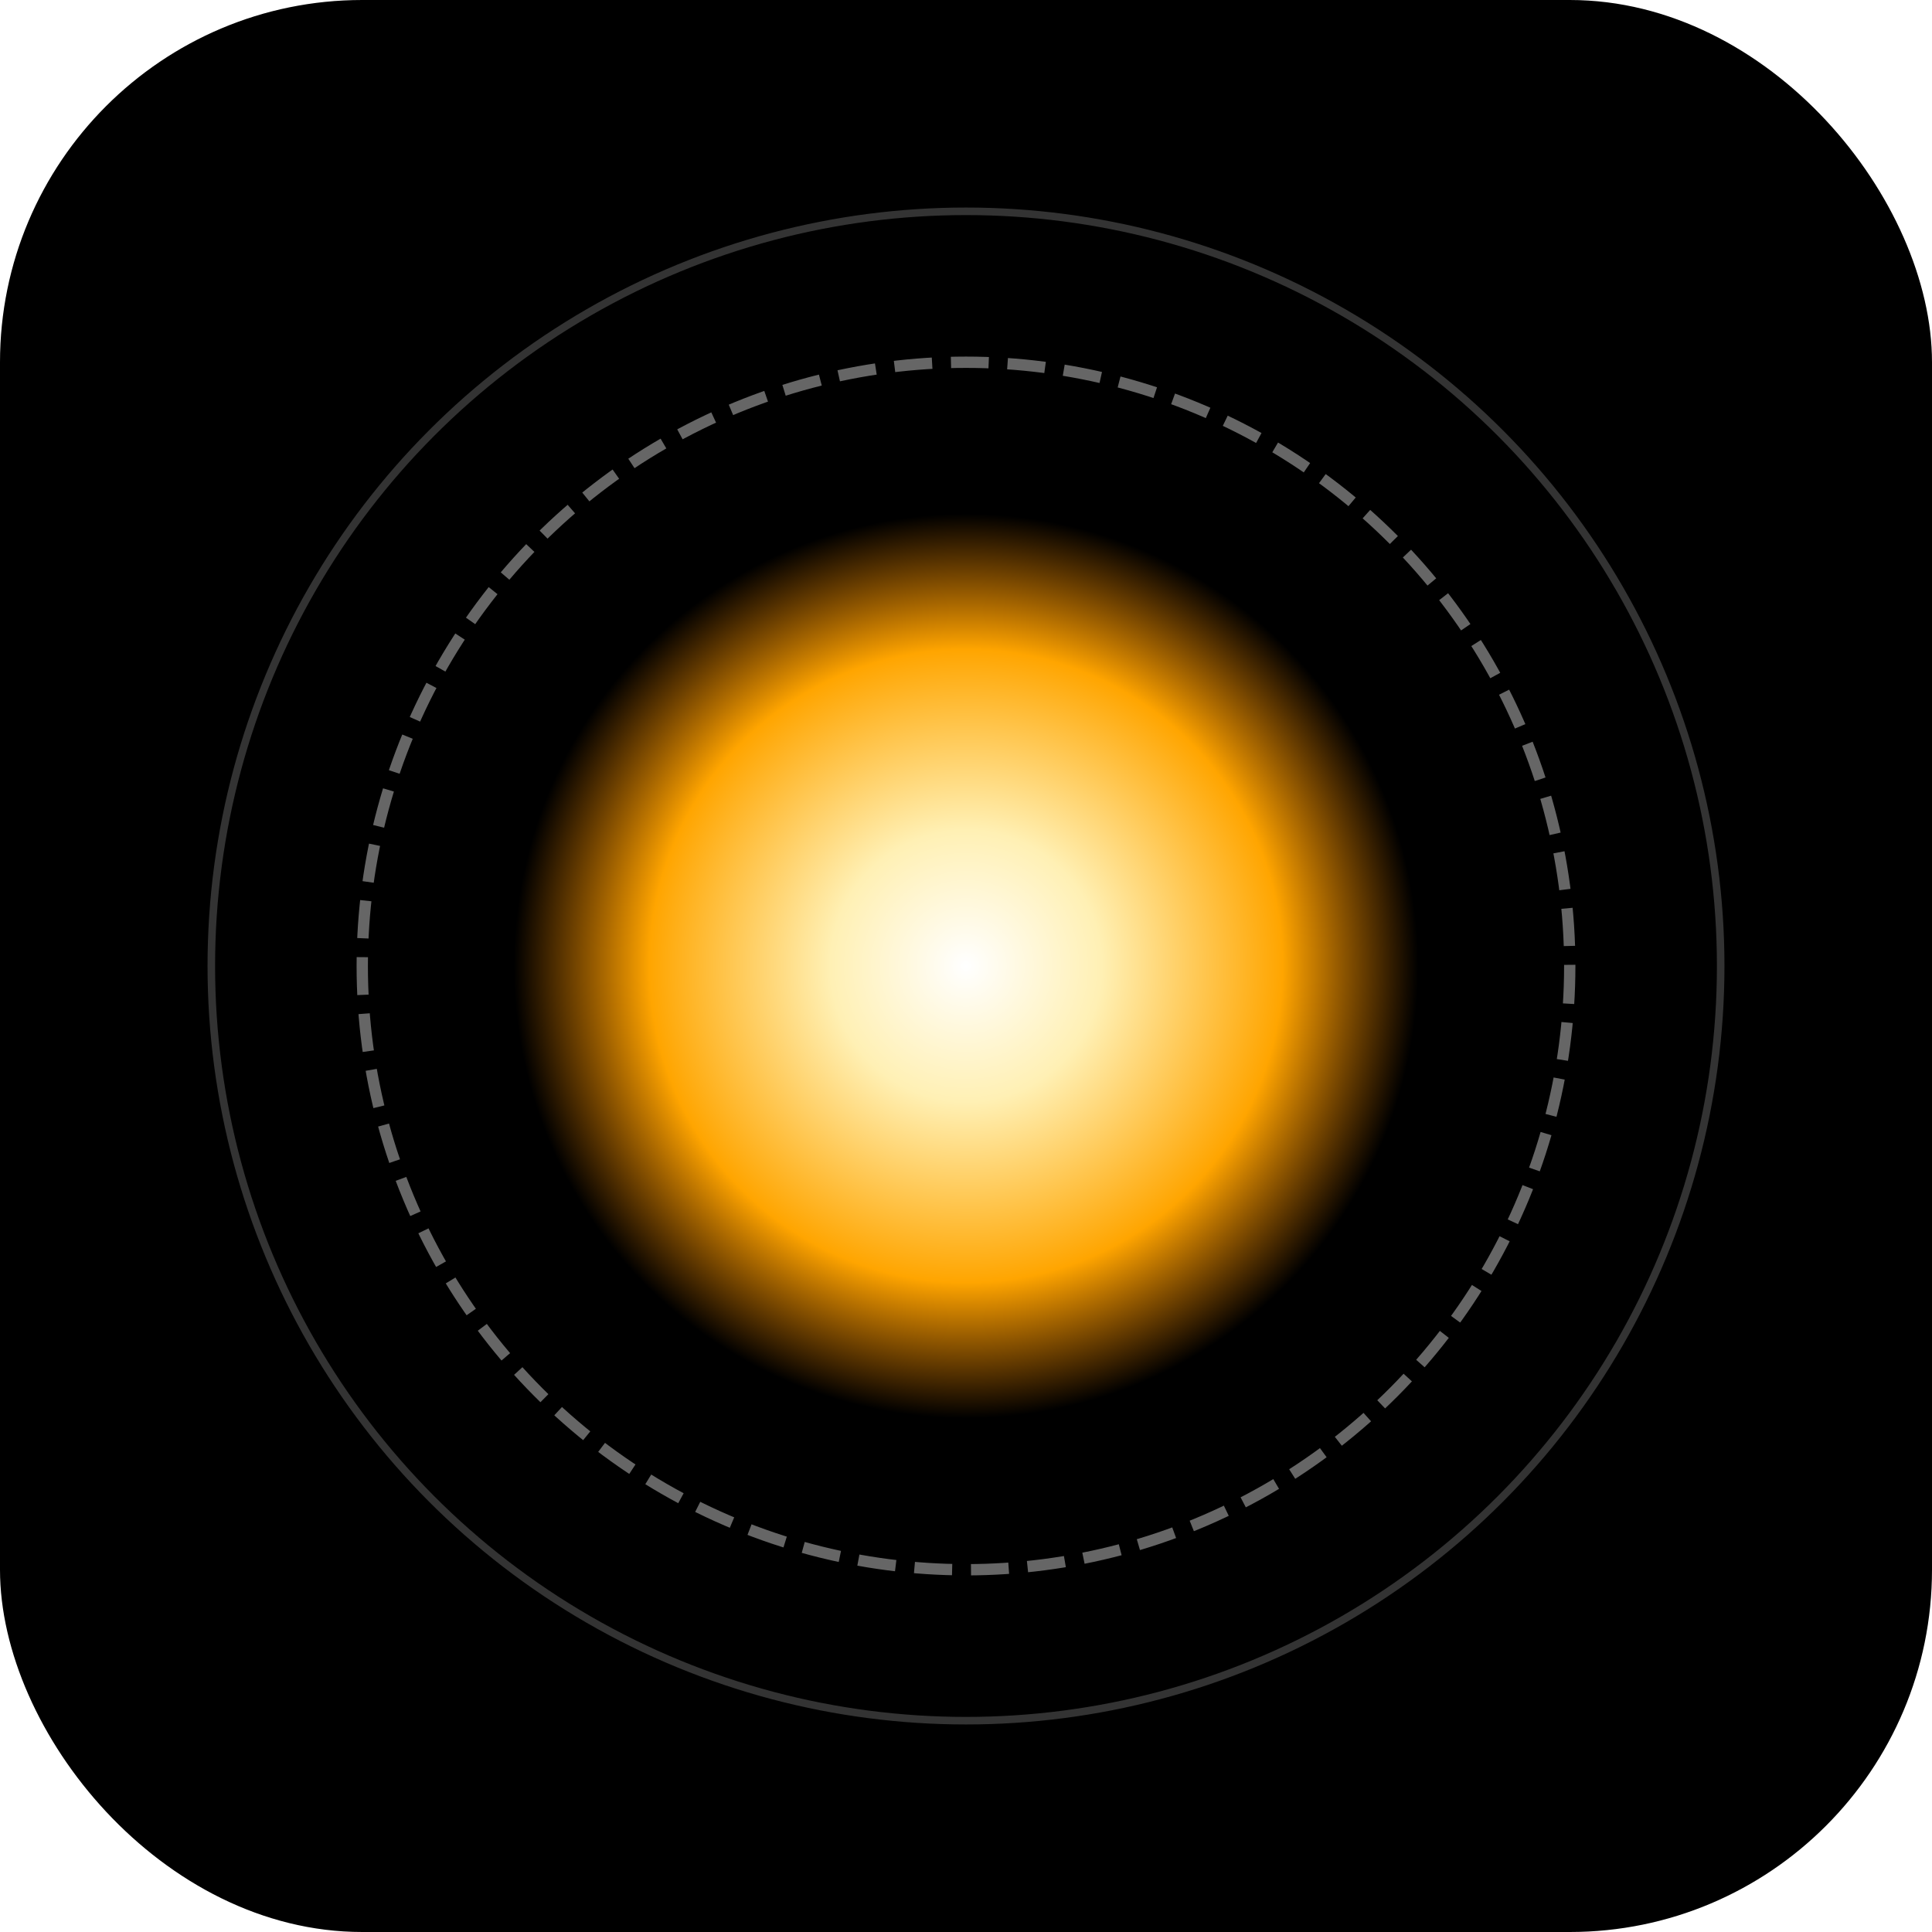
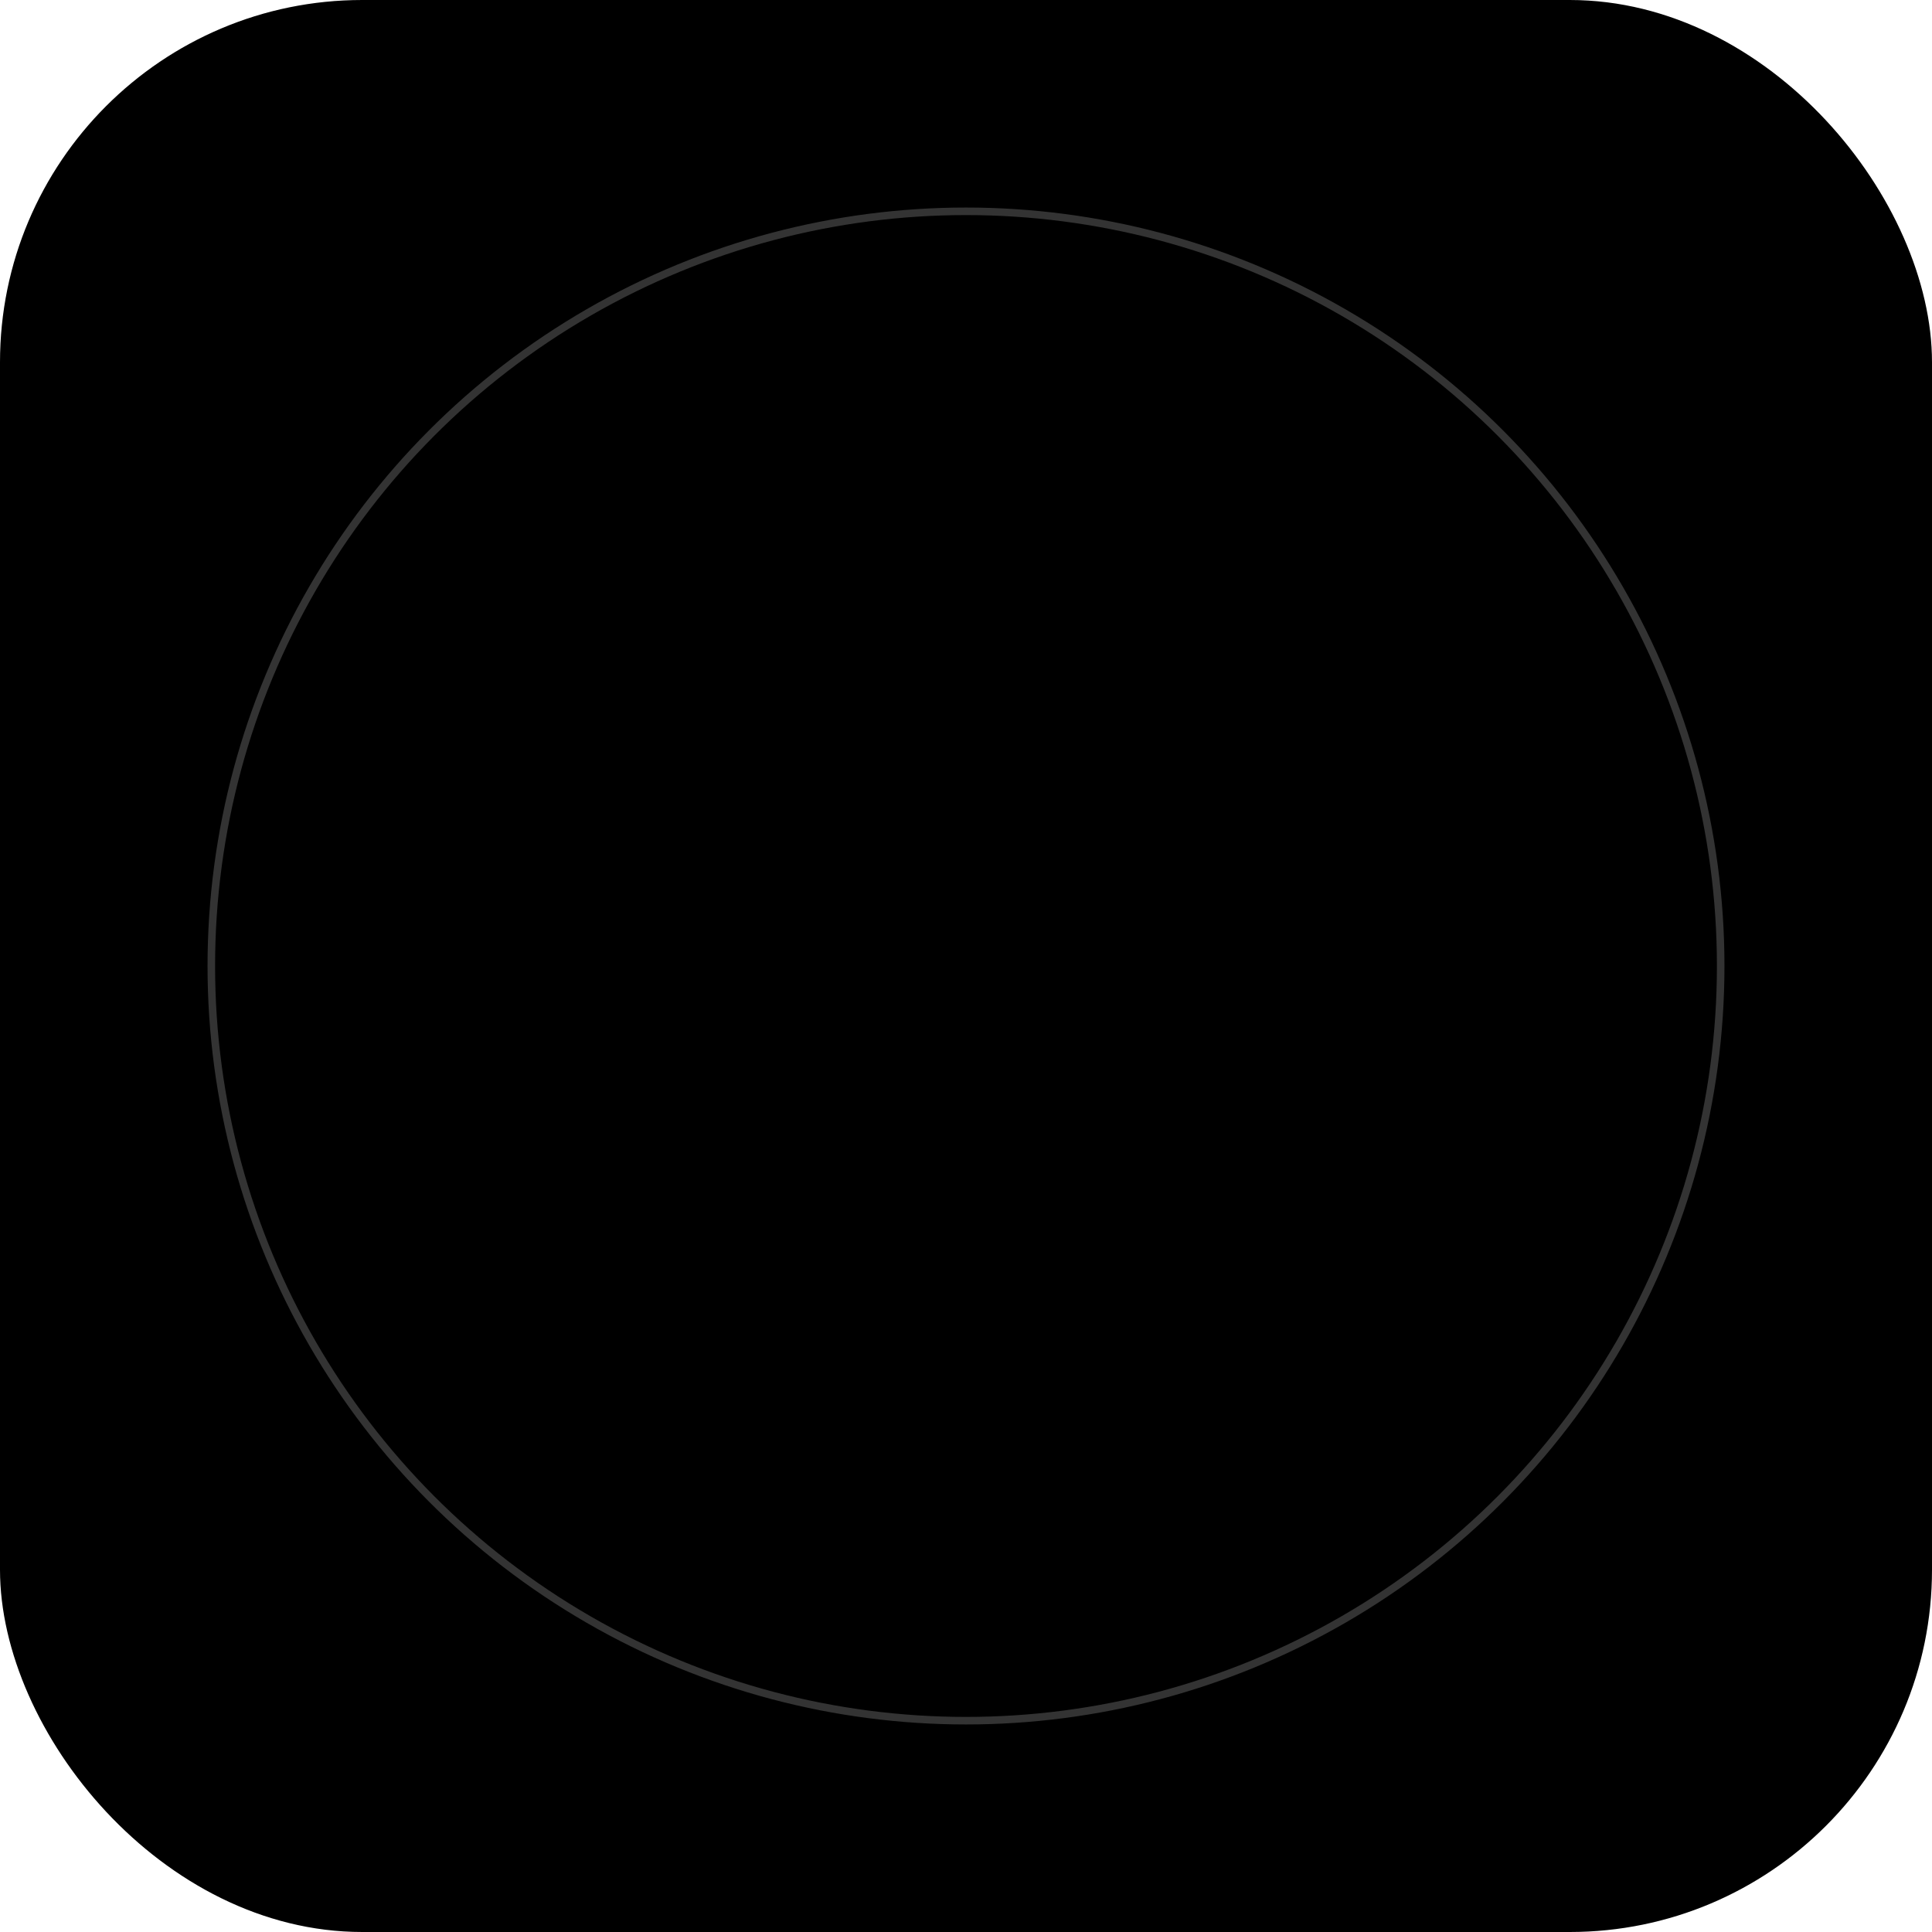
<svg xmlns="http://www.w3.org/2000/svg" width="512" height="512" viewBox="0 0 512 512" fill="none">
  <rect width="512" height="512" rx="96" fill="black" />
  <defs>
    <radialGradient id="glow_grad" cx="50%" cy="50%" r="50%" fx="50%" fy="50%">
      <stop offset="0%" style="stop-color:rgb(255,255,255);stop-opacity:1" />
      <stop offset="30%" style="stop-color:rgb(255,240,180);stop-opacity:1" />
      <stop offset="70%" style="stop-color:rgb(255,165,0);stop-opacity:1" />
      <stop offset="100%" style="stop-color:rgba(255,140,0,0)" />
    </radialGradient>
    <filter id="glow_filter" x="-50%" y="-50%" width="200%" height="200%">
      <feGaussianBlur stdDeviation="15" result="coloredBlur" />
      <feMerge>
        <feMergeNode in="coloredBlur" />
        <feMergeNode in="SourceGraphic" />
      </feMerge>
    </filter>
  </defs>
  <g filter="url(#glow_filter)">
-     <circle cx="256" cy="256" r="120" fill="url(#glow_grad)" />
-   </g>
-   <circle cx="256" cy="256" r="160" stroke="rgba(255,255,255,0.4)" stroke-width="3" stroke-dasharray="10 5" />
+     </g>
  <circle cx="256" cy="256" r="200" stroke="rgba(255,255,255,0.2)" stroke-width="2" />
</svg>